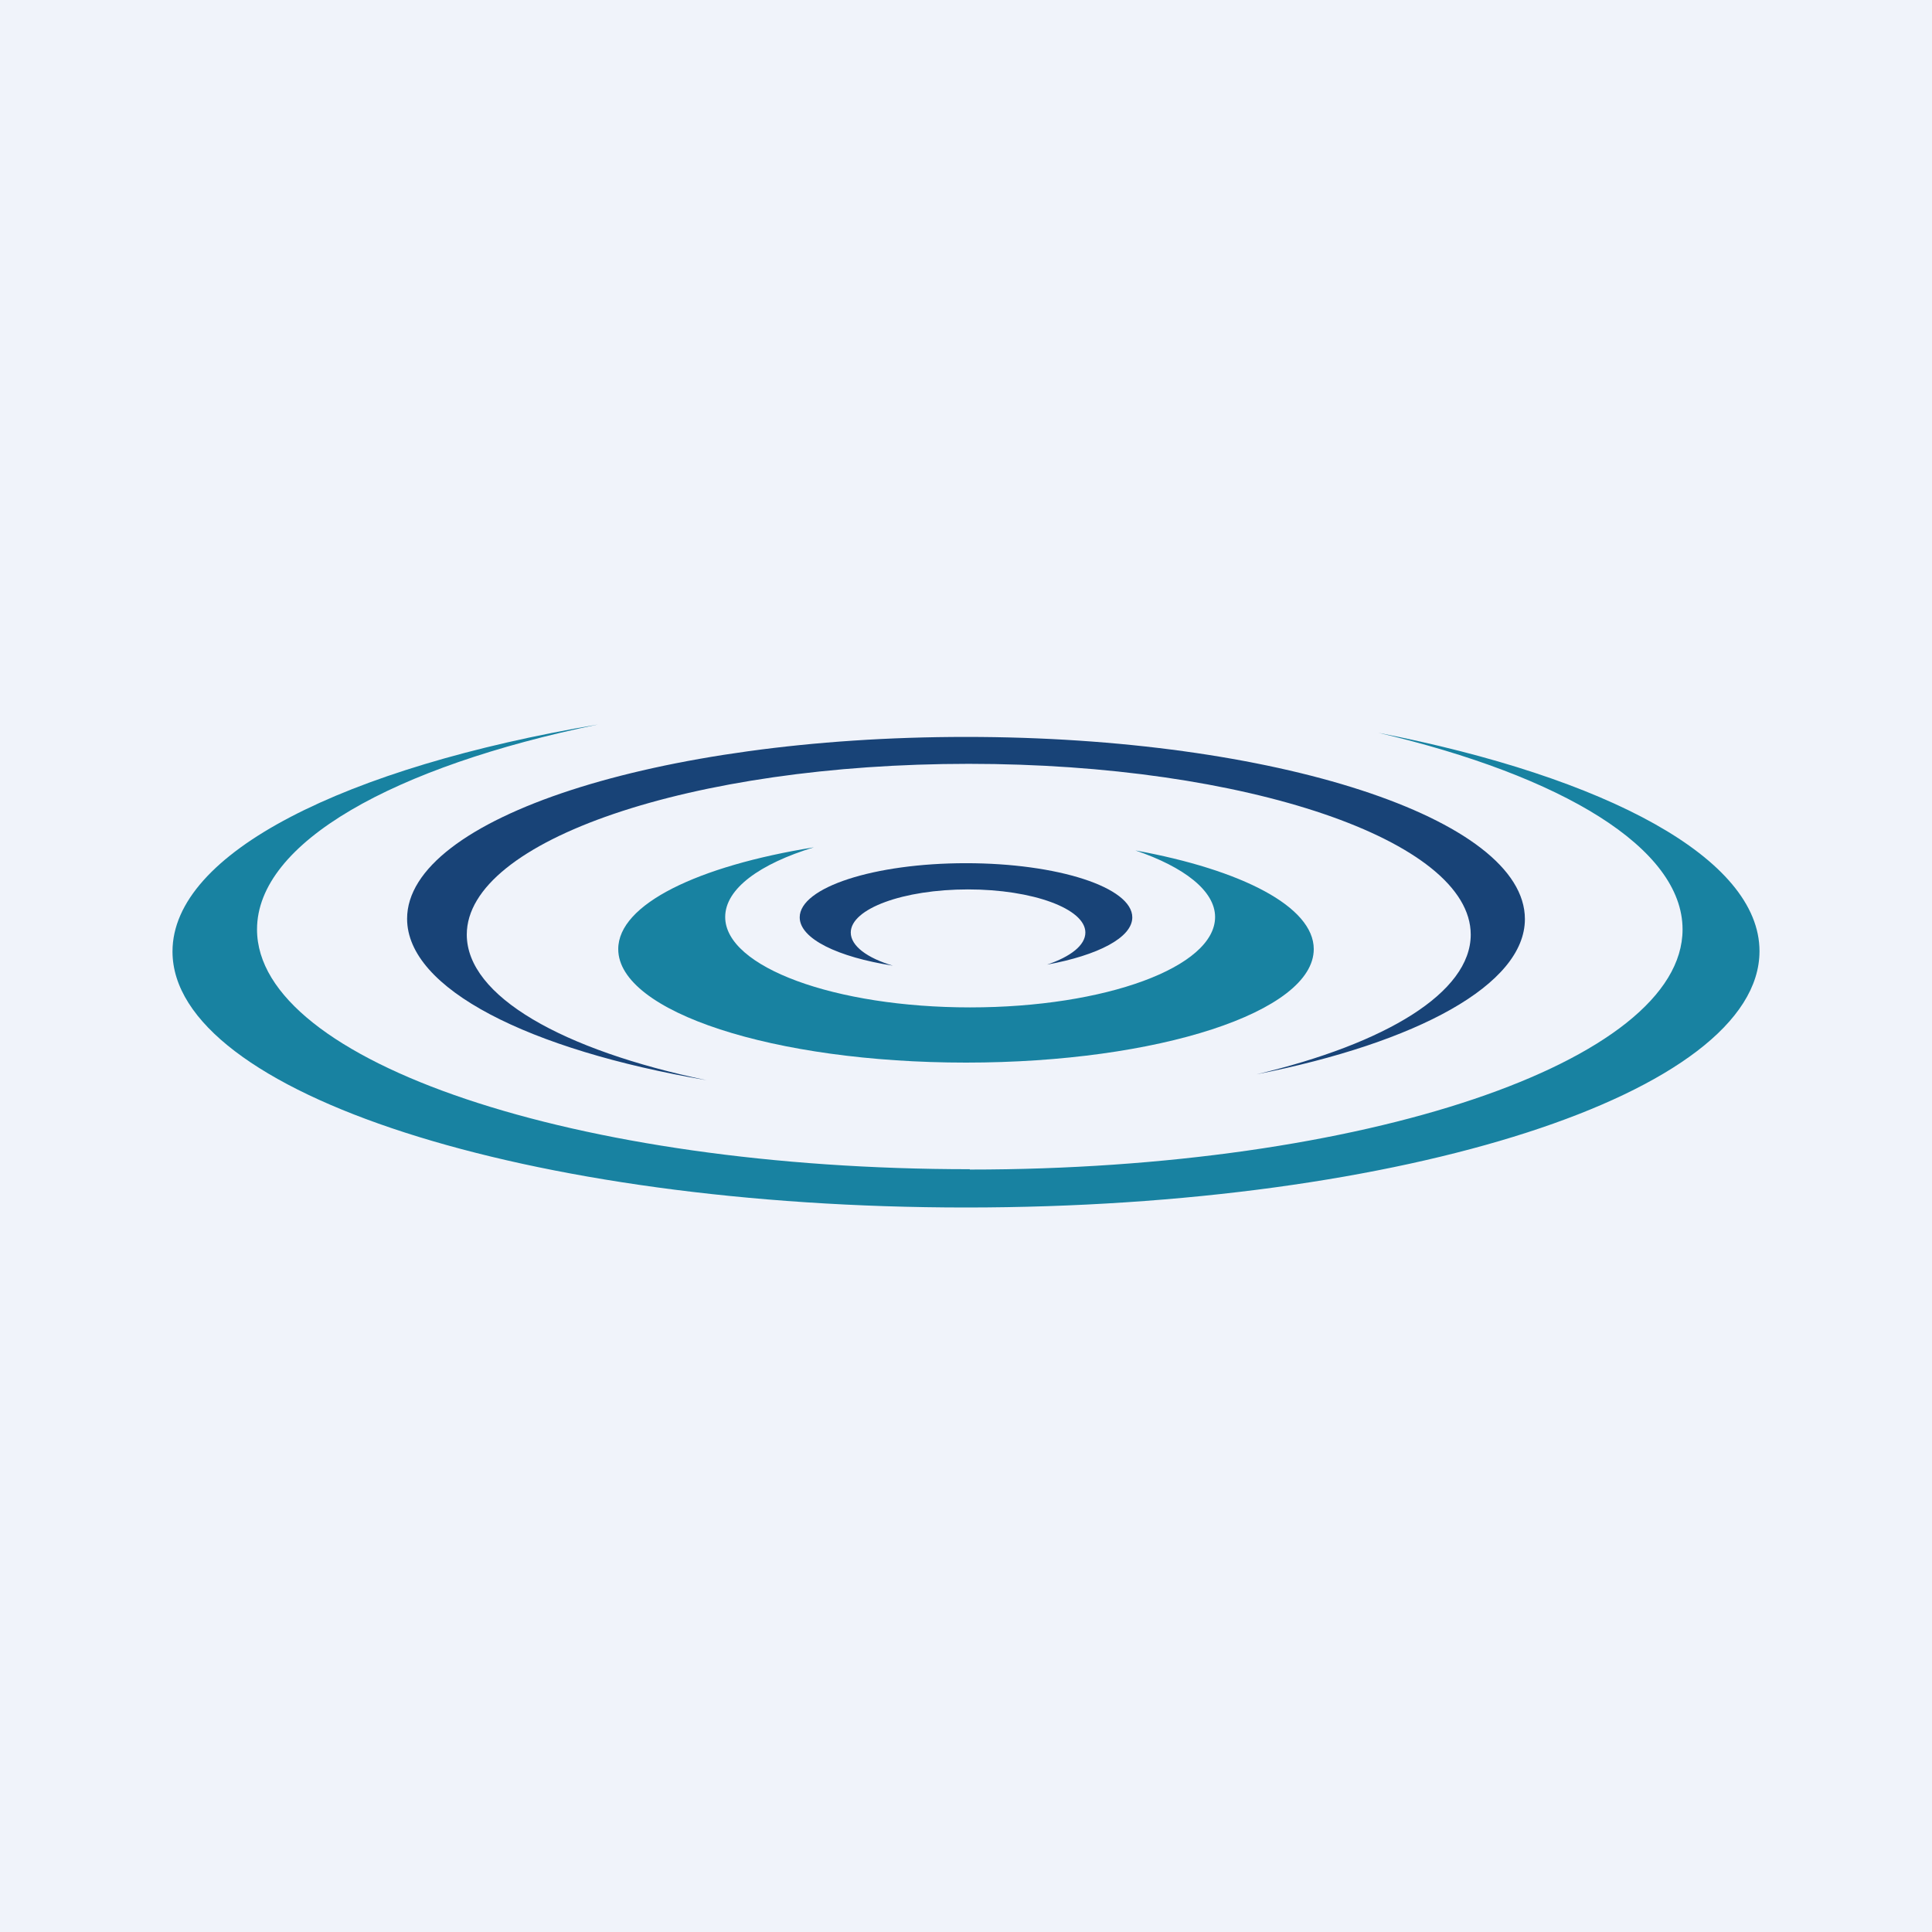
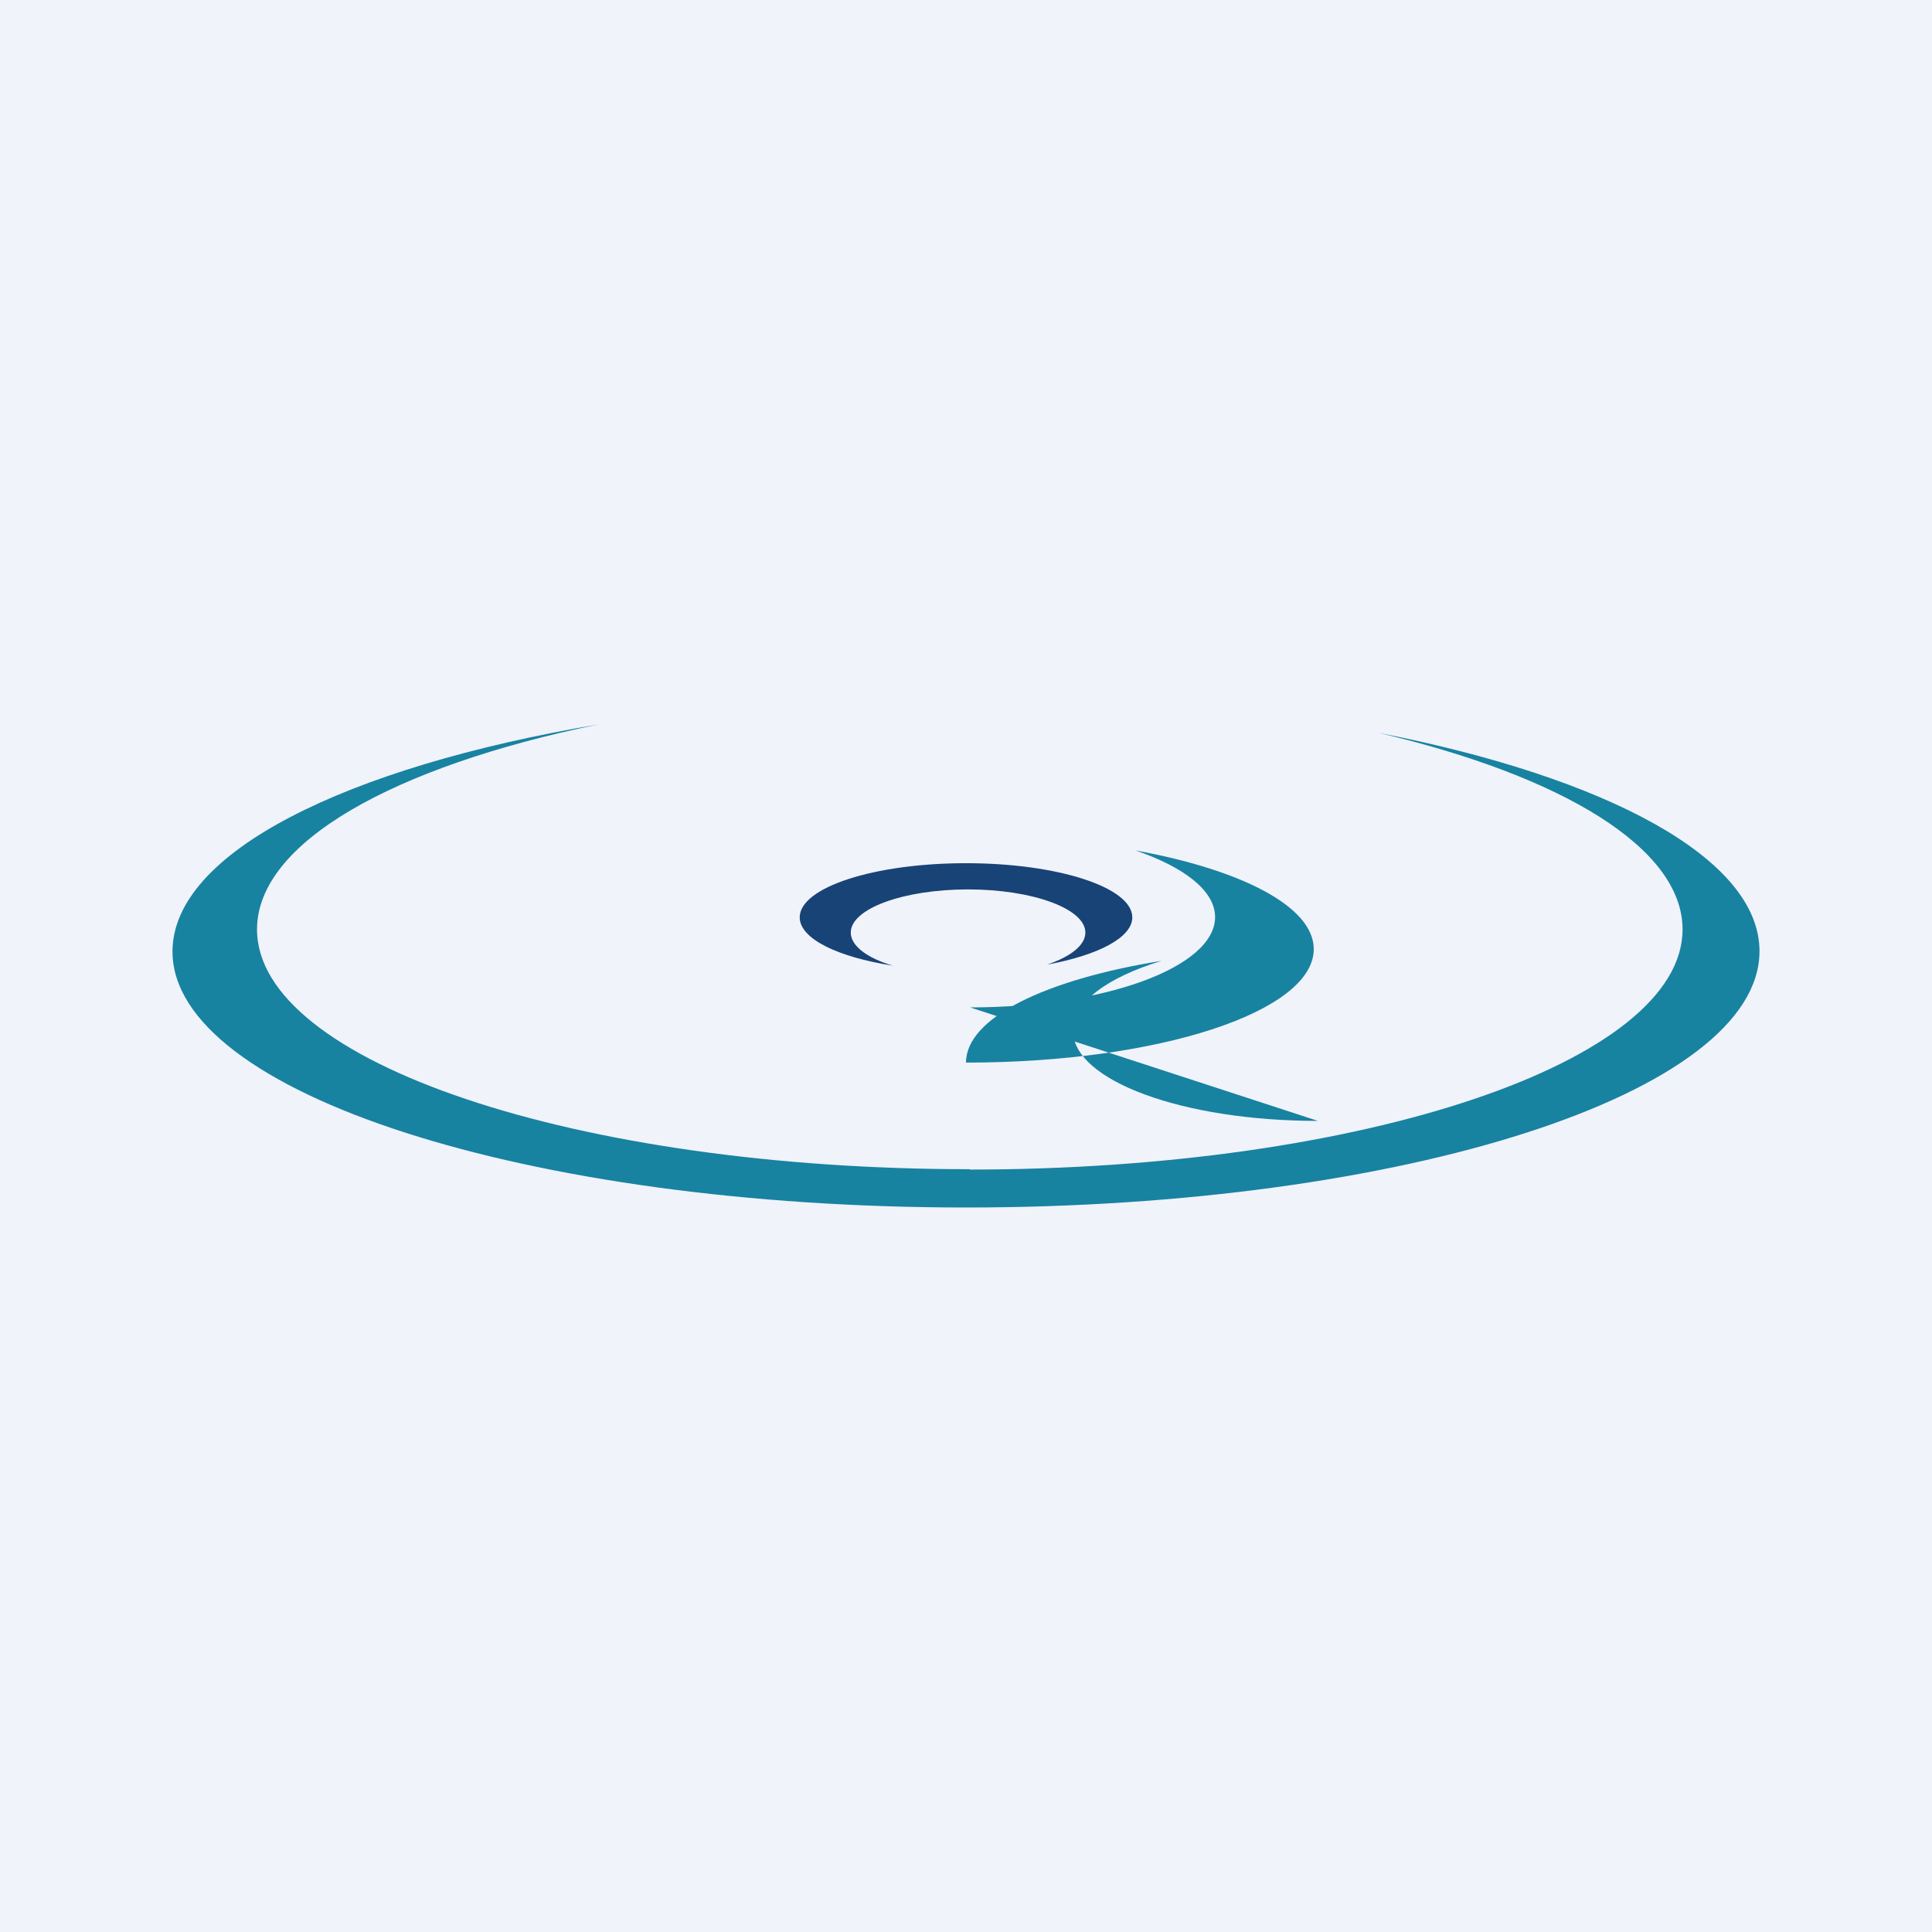
<svg xmlns="http://www.w3.org/2000/svg" width="56" height="56" viewBox="0 0 56 56">
  <path fill="#F0F3FA" d="M0 0h56v56H0z" />
  <path d="M28.11 33.9c11.4 0 20.66-3.12 20.66-6.96 0-2.36-3.49-4.45-8.82-5.7C46.57 22.53 51 24.88 51 27.57 51 31.68 40.7 35 28 35S5 31.68 5 27.58c0-2.86 5-5.34 12.33-6.58-5.92 1.22-9.88 3.42-9.88 5.94 0 3.84 9.25 6.95 20.66 6.95Z" fill="#1882A1" />
-   <path d="M28.08 22.14c8.03 0 14.55 2.22 14.55 4.95 0 1.68-2.46 3.16-6.21 4.05 4.66-.92 7.78-2.6 7.78-4.5 0-2.92-7.25-5.28-16.2-5.28s-16.2 2.36-16.2 5.27c0 2.03 3.52 3.8 8.68 4.68-4.17-.87-6.95-2.43-6.95-4.22 0-2.73 6.51-4.95 14.55-4.95Z" fill="#184377" />
-   <path d="M28.12 29.2c3.92 0 7.1-1.17 7.1-2.62 0-.76-.9-1.45-2.31-1.93 3.08.56 5.17 1.63 5.17 2.86 0 1.82-4.51 3.29-10.08 3.29s-10.08-1.47-10.08-3.29c0-1.3 2.31-2.41 5.67-2.95-1.57.48-2.57 1.2-2.57 2.02 0 1.45 3.18 2.62 7.1 2.62Z" fill="#1882A1" />
+   <path d="M28.12 29.2c3.92 0 7.1-1.17 7.1-2.62 0-.76-.9-1.45-2.31-1.93 3.08.56 5.17 1.63 5.17 2.86 0 1.82-4.51 3.29-10.08 3.29c0-1.3 2.31-2.41 5.67-2.95-1.57.48-2.57 1.2-2.57 2.02 0 1.45 3.18 2.62 7.1 2.62Z" fill="#1882A1" />
  <path d="M28.06 25.78c1.87 0 3.4.56 3.4 1.25 0 .37-.43.7-1.11.93 1.47-.27 2.47-.78 2.47-1.37 0-.87-2.16-1.57-4.82-1.57s-4.82.7-4.82 1.57c0 .62 1.1 1.15 2.7 1.4-.74-.22-1.22-.57-1.22-.96 0-.69 1.52-1.25 3.4-1.25Z" fill="#184377" />
</svg>